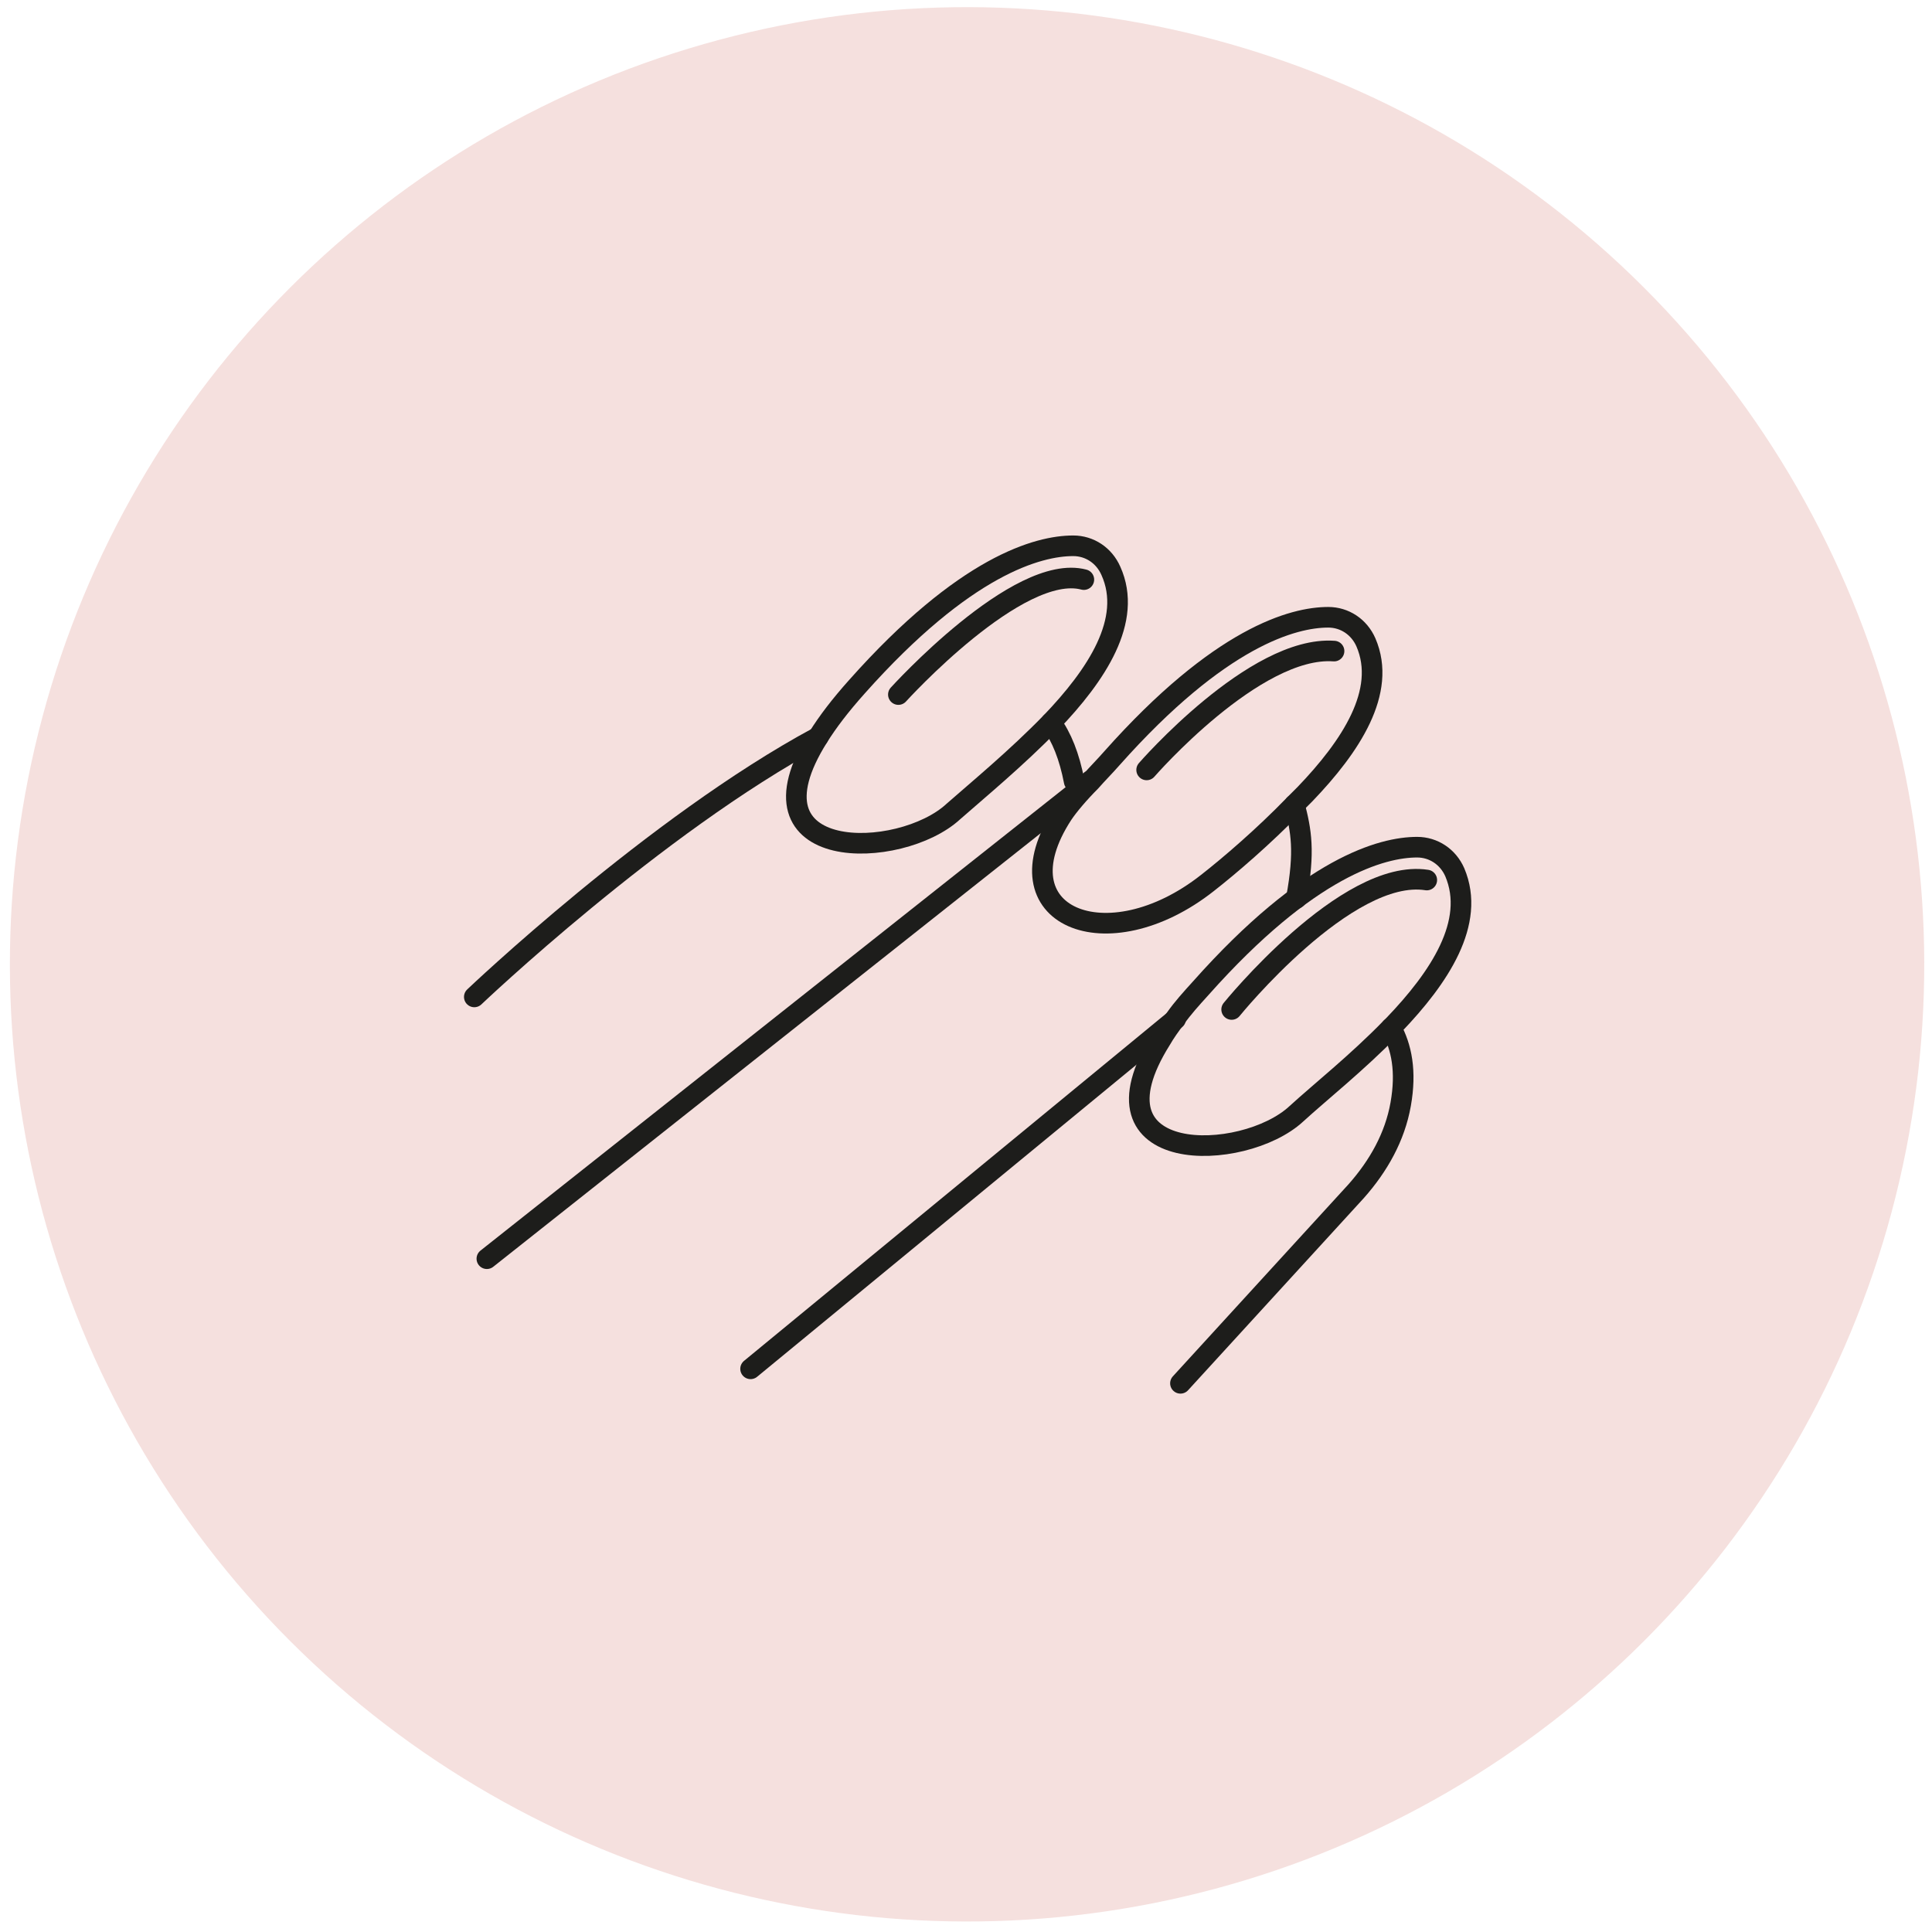
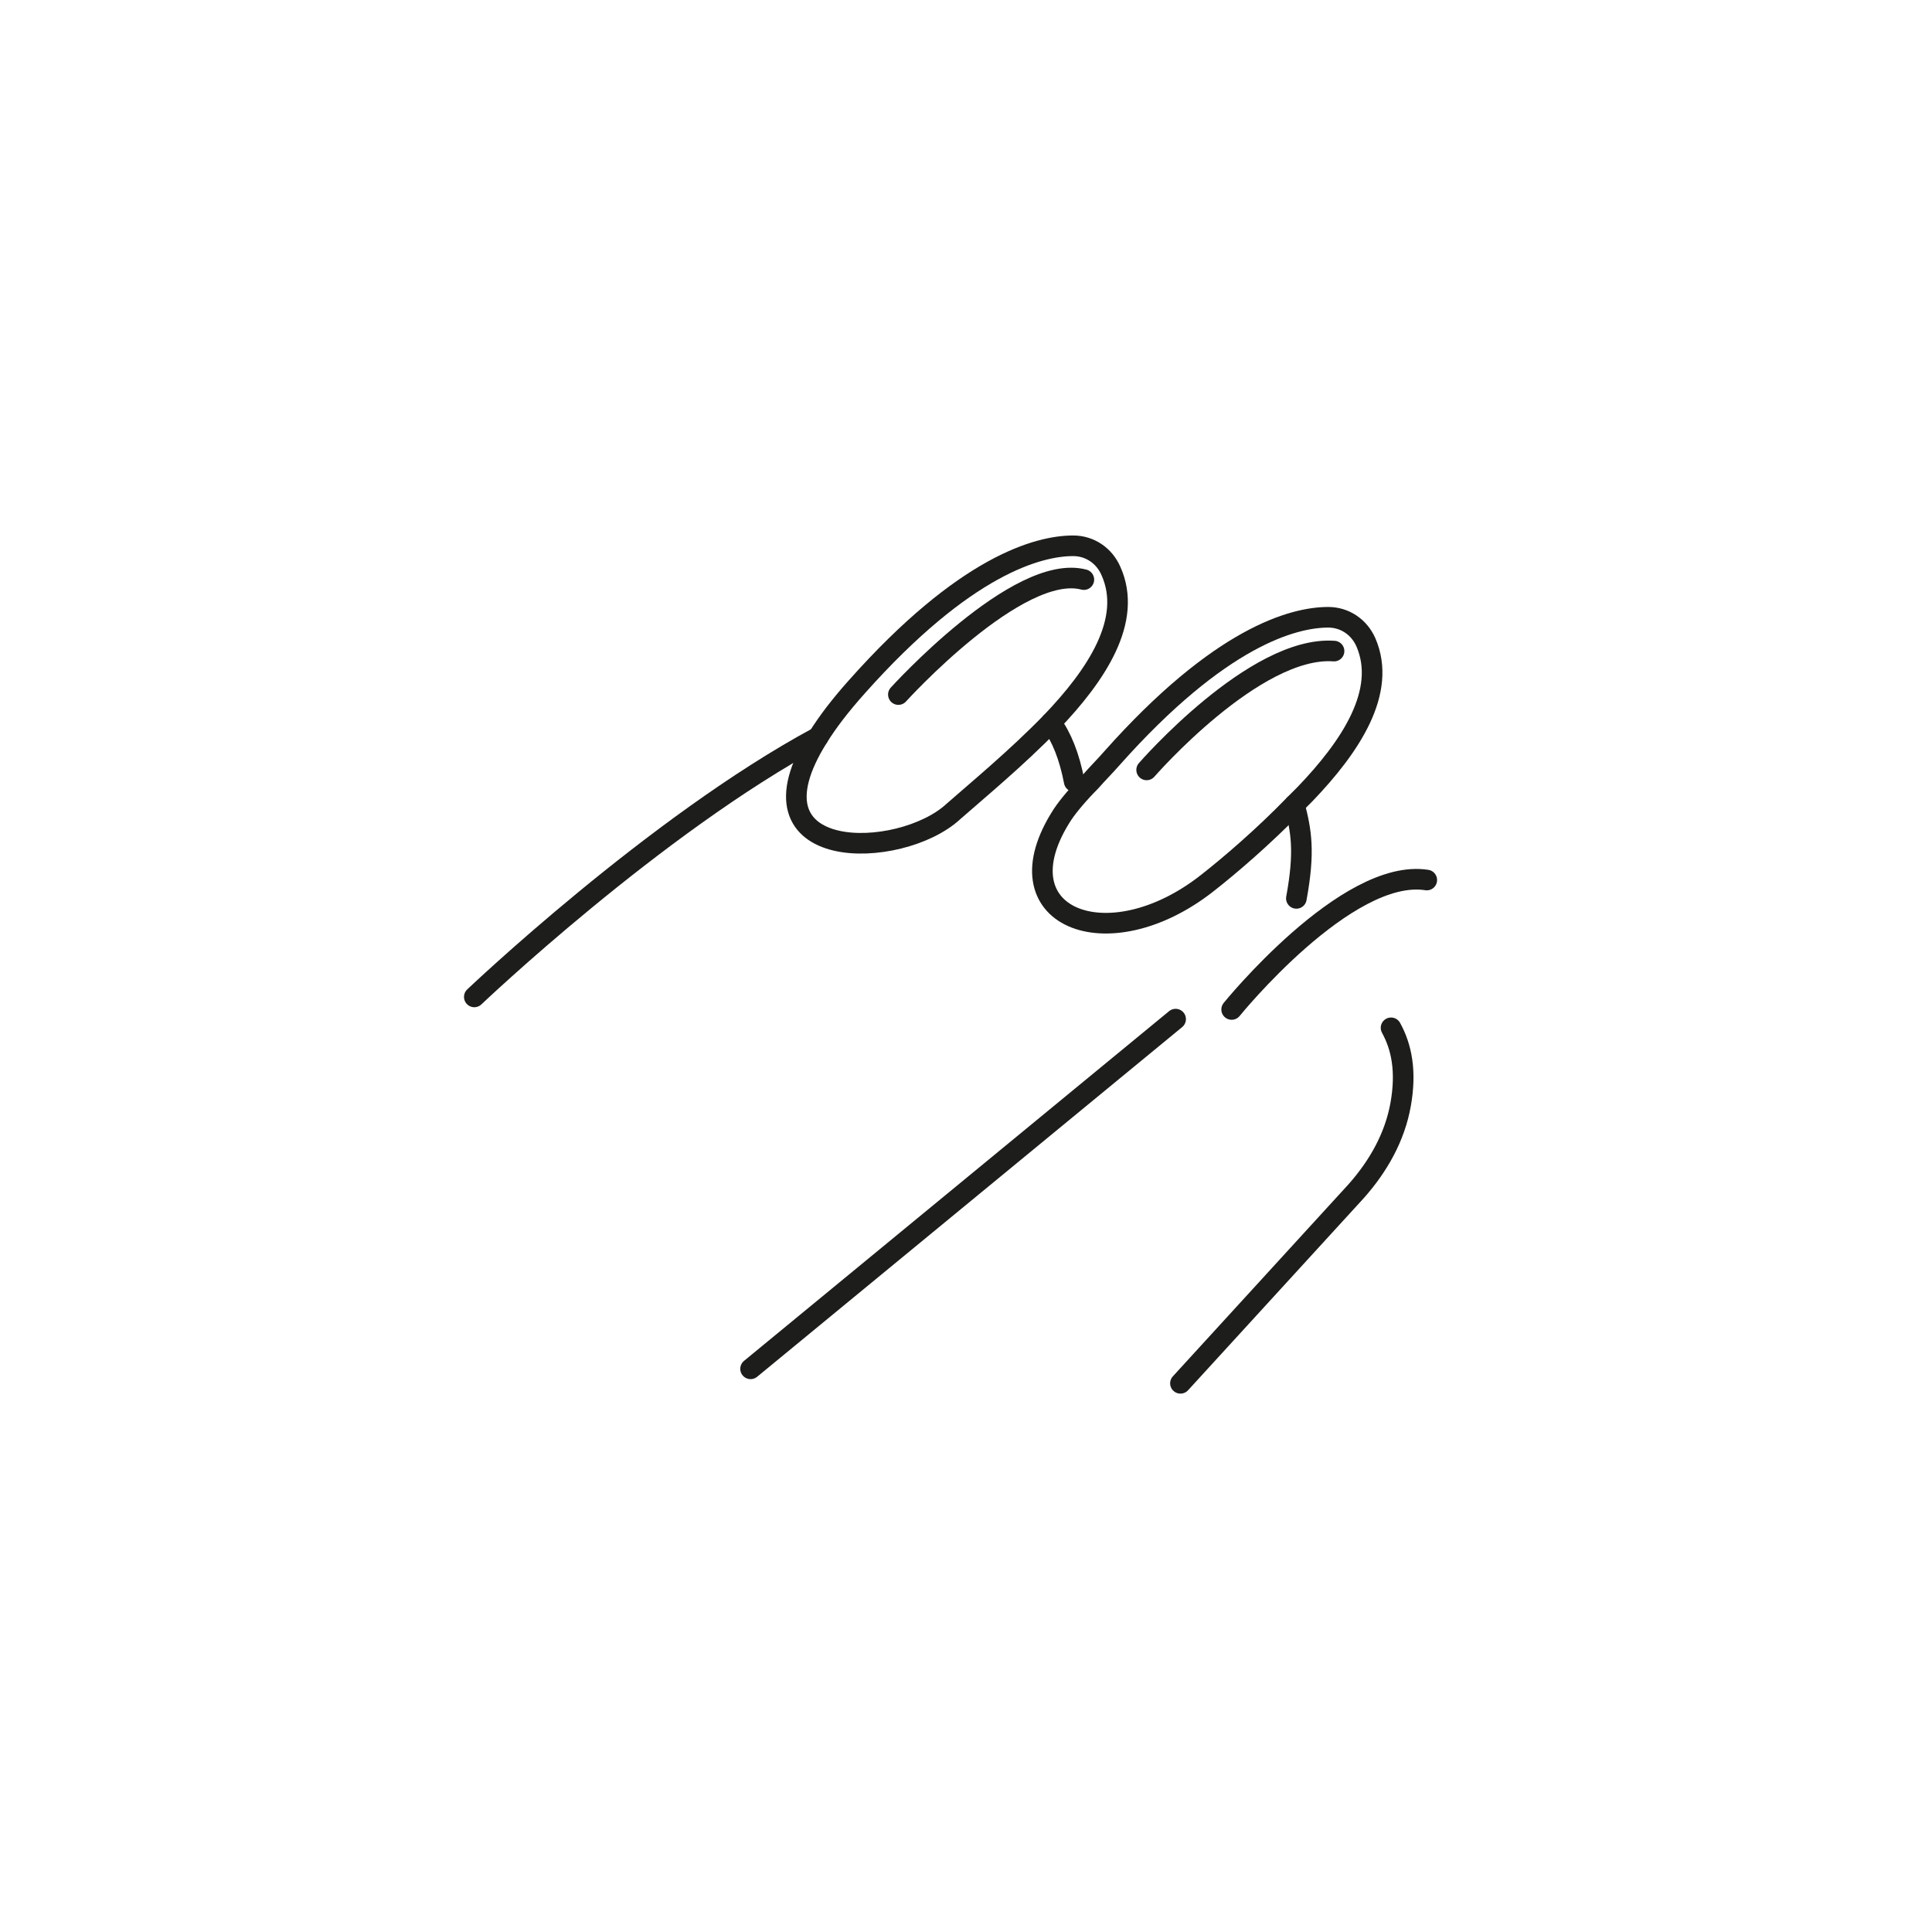
<svg xmlns="http://www.w3.org/2000/svg" id="Layer_1" x="0px" y="0px" viewBox="0 0 200 200" style="enable-background:new 0 0 200 200;" xml:space="preserve">
  <style type="text/css"> .st0{fill:#F5E0DE;} .st1{fill:none;stroke:#1D1D1B;stroke-width:2.134;stroke-linecap:round;stroke-linejoin:round;stroke-miterlimit:10;} </style>
  <g id="nails_1_">
-     <ellipse transform="matrix(0.707 -0.707 0.707 0.707 -41.219 100.039)" class="st0" cx="100.1" cy="99.8" rx="99.1" ry="99.1" />
    <g id="nails">
      <path class="st1" d="M111.2,80.9c-0.5-2.6-1.3-4.6-2.4-6.1" />
      <path class="st1" d="M49.1,103.2c0,0,18.7-17.8,35.6-26.9" />
      <path class="st1" d="M134,83.3c0.7,2.7,1.1,4.8,0.2,9.7" />
-       <line class="st1" x1="112.9" y1="80.8" x2="50.4" y2="130.3" />
      <path class="st1" d="M144,106.4c1.1,2,1.6,4.5,1,7.9c-0.6,3.4-2.3,6.4-4.6,9l-18.2,19.9" />
      <line class="st1" x1="121.7" y1="105.5" x2="77.7" y2="141.7" />
      <path class="st1" d="M108.8,74.8c-3.6,3.7-7.6,7-10.1,9.2c-5.5,5.1-22.3,5.5-14-7.7c1-1.6,2.3-3.3,4-5.2 c11.2-12.6,18.8-14.6,22.4-14.6c1.7,0,3.2,1,3.9,2.6C117.3,64.2,113.5,69.9,108.8,74.8z" />
      <path class="st1" d="M135.1,82.2c-0.4,0.4-0.7,0.7-1.1,1.1c-3.2,3.3-6.7,6.3-9,8.1c-10.4,8.2-21.9,3.5-15-7.1 c0.6-0.9,1.7-2.2,2.9-3.4c0.7-0.8,1.5-1.6,2.2-2.4c11.2-12.6,18.8-14.6,22.4-14.6c1.7,0,3.2,1,3.9,2.6 C143.6,71.6,139.8,77.3,135.1,82.2z" />
-       <path class="st1" d="M144.3,106.1c-0.1,0.1-0.2,0.2-0.3,0.3c-3.5,3.6-7.4,6.7-9.8,8.9c-5.5,5.1-22.3,5.5-14-7.7 c0.4-0.7,0.9-1.4,1.5-2.2c0.7-1,1.6-2,2.6-3.1c11.2-12.6,18.8-14.6,22.4-14.6c1.7,0,3.2,1,3.9,2.6 C152.8,95.5,149,101.2,144.3,106.1z" />
      <path class="st1" d="M118.7,79.7c0,0,11.2-12.9,19.4-12.3" />
      <path class="st1" d="M127.5,104.5c0,0,11.9-14.7,20.2-13.4" />
      <path class="st1" d="M93,71.9c0,0,12.4-13.7,19.2-11.9" />
    </g>
  </g>
</svg>